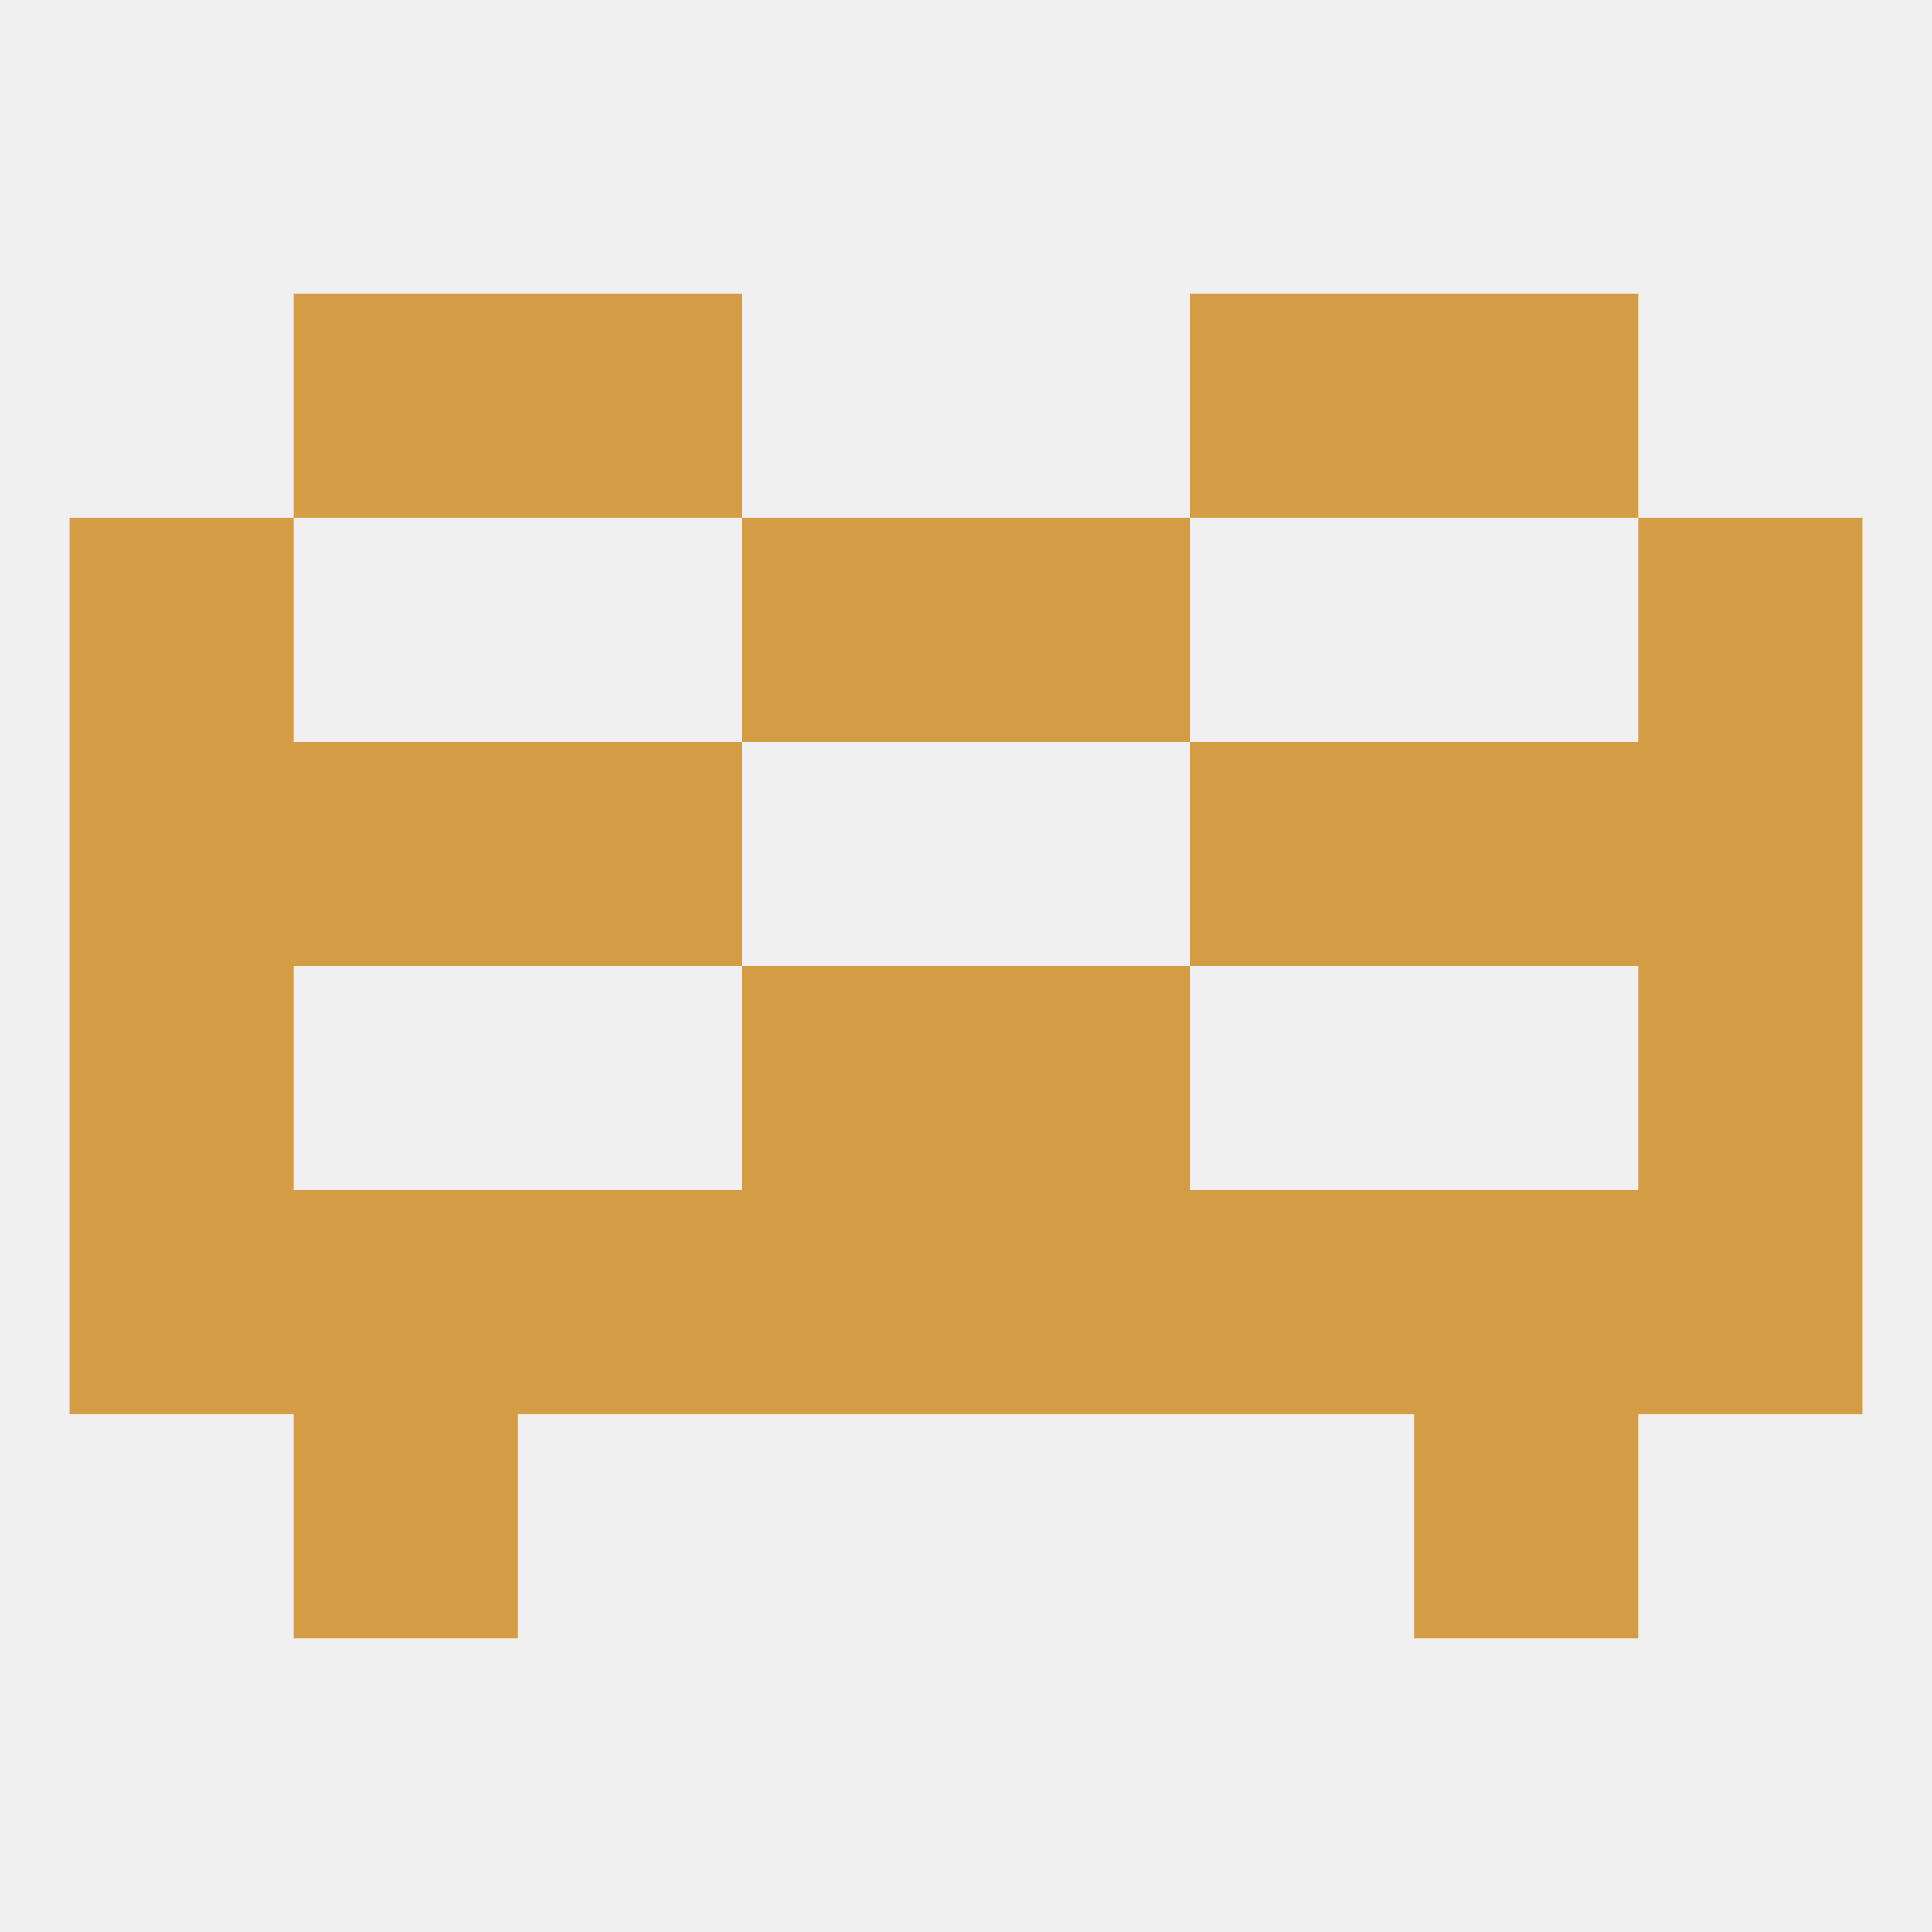
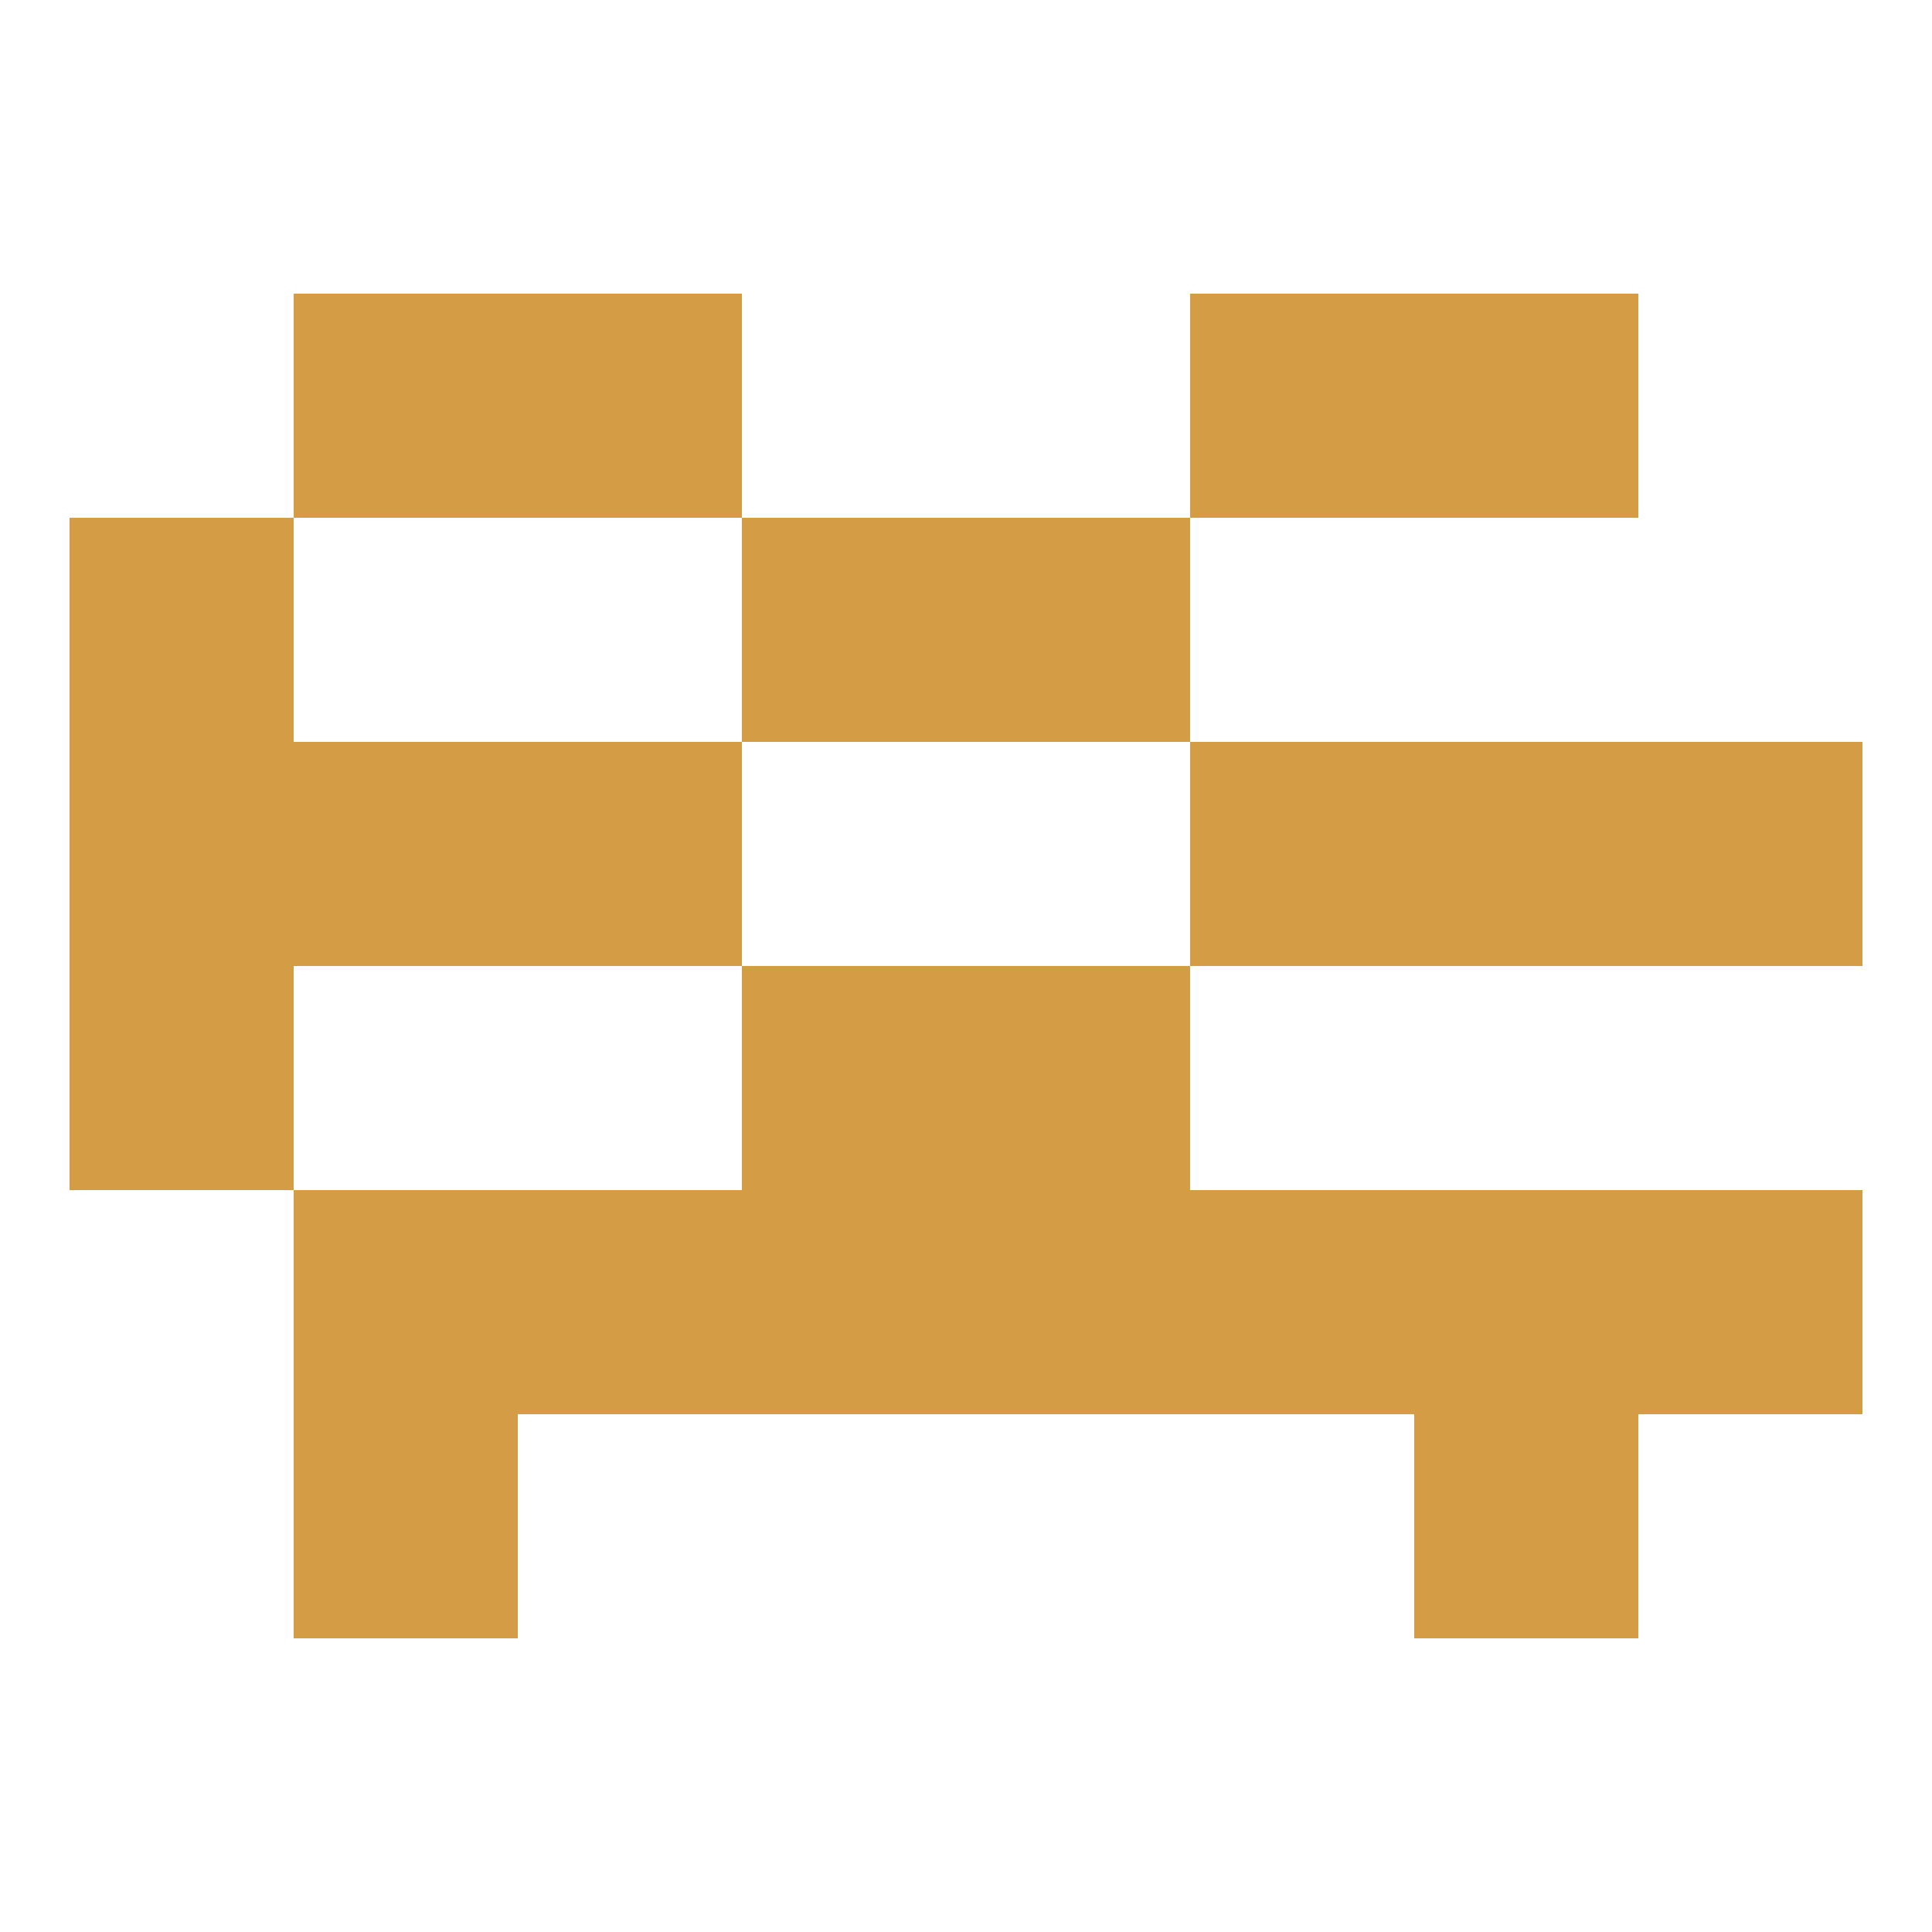
<svg xmlns="http://www.w3.org/2000/svg" version="1.1" baseprofile="full" width="250" height="250" viewBox="0 0 250 250">
-   <rect width="100%" height="100%" fill="rgba(240,240,240,255)" />
  <rect x="125" y="67" width="29" height="29" fill="rgba(211,156,69,255)" />
  <rect x="9" y="67" width="29" height="29" fill="rgba(211,156,69,255)" />
-   <rect x="212" y="67" width="29" height="29" fill="rgba(211,156,69,255)" />
  <rect x="96" y="67" width="29" height="29" fill="rgba(211,156,69,255)" />
  <rect x="38" y="38" width="29" height="29" fill="rgba(211,156,69,255)" />
  <rect x="183" y="38" width="29" height="29" fill="rgba(211,156,69,255)" />
  <rect x="67" y="38" width="29" height="29" fill="rgba(211,156,69,255)" />
  <rect x="154" y="38" width="29" height="29" fill="rgba(211,156,69,255)" />
  <rect x="96" y="125" width="29" height="29" fill="rgba(211,156,69,255)" />
  <rect x="125" y="125" width="29" height="29" fill="rgba(211,156,69,255)" />
  <rect x="9" y="125" width="29" height="29" fill="rgba(211,156,69,255)" />
-   <rect x="212" y="125" width="29" height="29" fill="rgba(211,156,69,255)" />
  <rect x="183" y="96" width="29" height="29" fill="rgba(211,156,69,255)" />
  <rect x="9" y="96" width="29" height="29" fill="rgba(211,156,69,255)" />
  <rect x="212" y="96" width="29" height="29" fill="rgba(211,156,69,255)" />
  <rect x="67" y="96" width="29" height="29" fill="rgba(211,156,69,255)" />
  <rect x="154" y="96" width="29" height="29" fill="rgba(211,156,69,255)" />
  <rect x="38" y="96" width="29" height="29" fill="rgba(211,156,69,255)" />
  <rect x="67" y="154" width="29" height="29" fill="rgba(211,156,69,255)" />
  <rect x="154" y="154" width="29" height="29" fill="rgba(211,156,69,255)" />
  <rect x="96" y="154" width="29" height="29" fill="rgba(211,156,69,255)" />
  <rect x="125" y="154" width="29" height="29" fill="rgba(211,156,69,255)" />
-   <rect x="9" y="154" width="29" height="29" fill="rgba(211,156,69,255)" />
  <rect x="212" y="154" width="29" height="29" fill="rgba(211,156,69,255)" />
  <rect x="38" y="154" width="29" height="29" fill="rgba(211,156,69,255)" />
  <rect x="183" y="154" width="29" height="29" fill="rgba(211,156,69,255)" />
  <rect x="38" y="183" width="29" height="29" fill="rgba(211,156,69,255)" />
  <rect x="183" y="183" width="29" height="29" fill="rgba(211,156,69,255)" />
</svg>